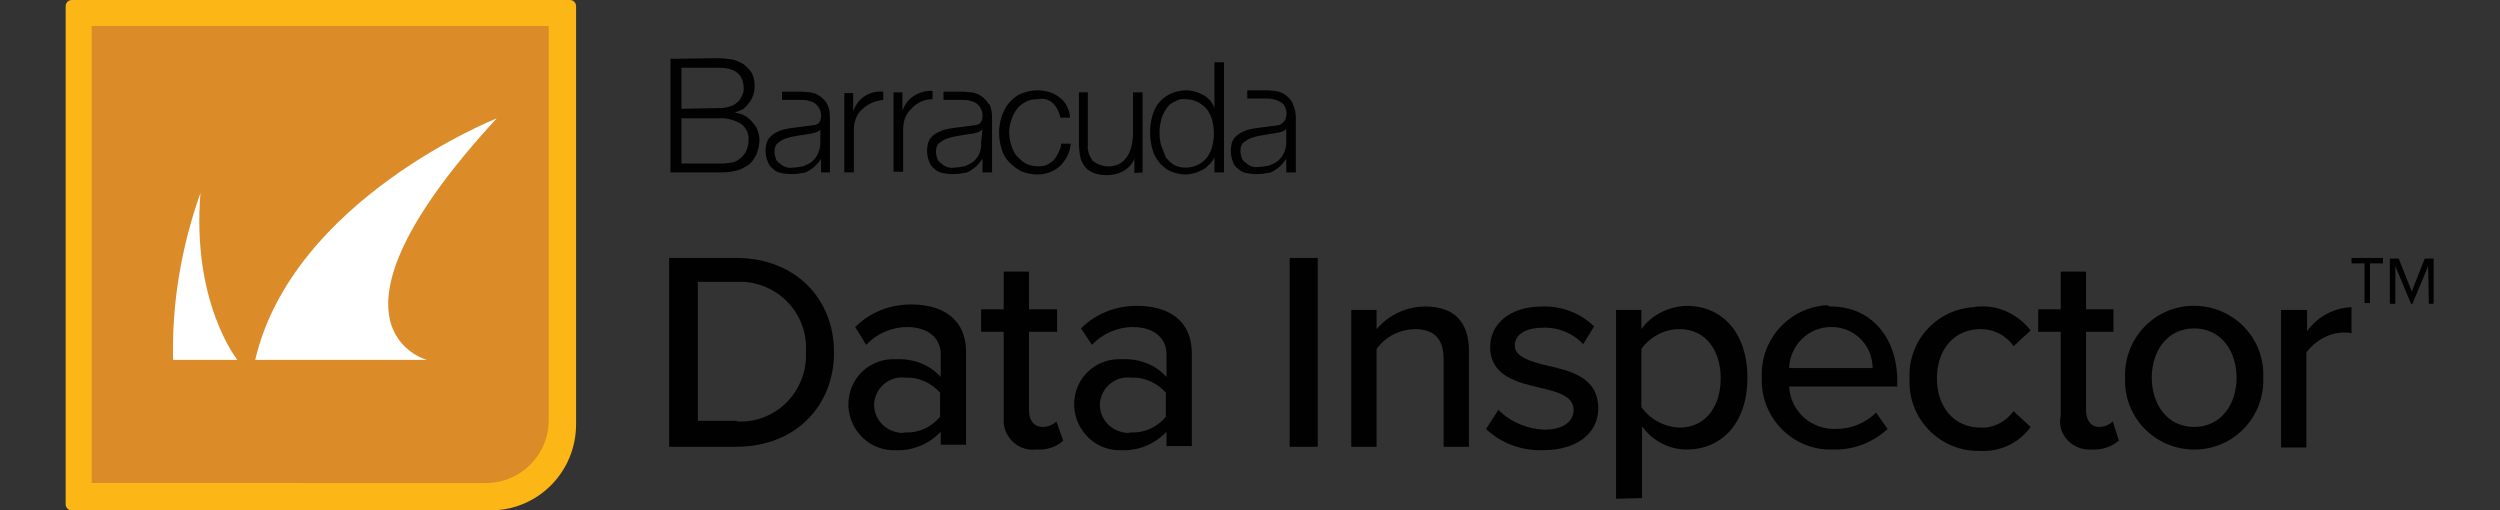
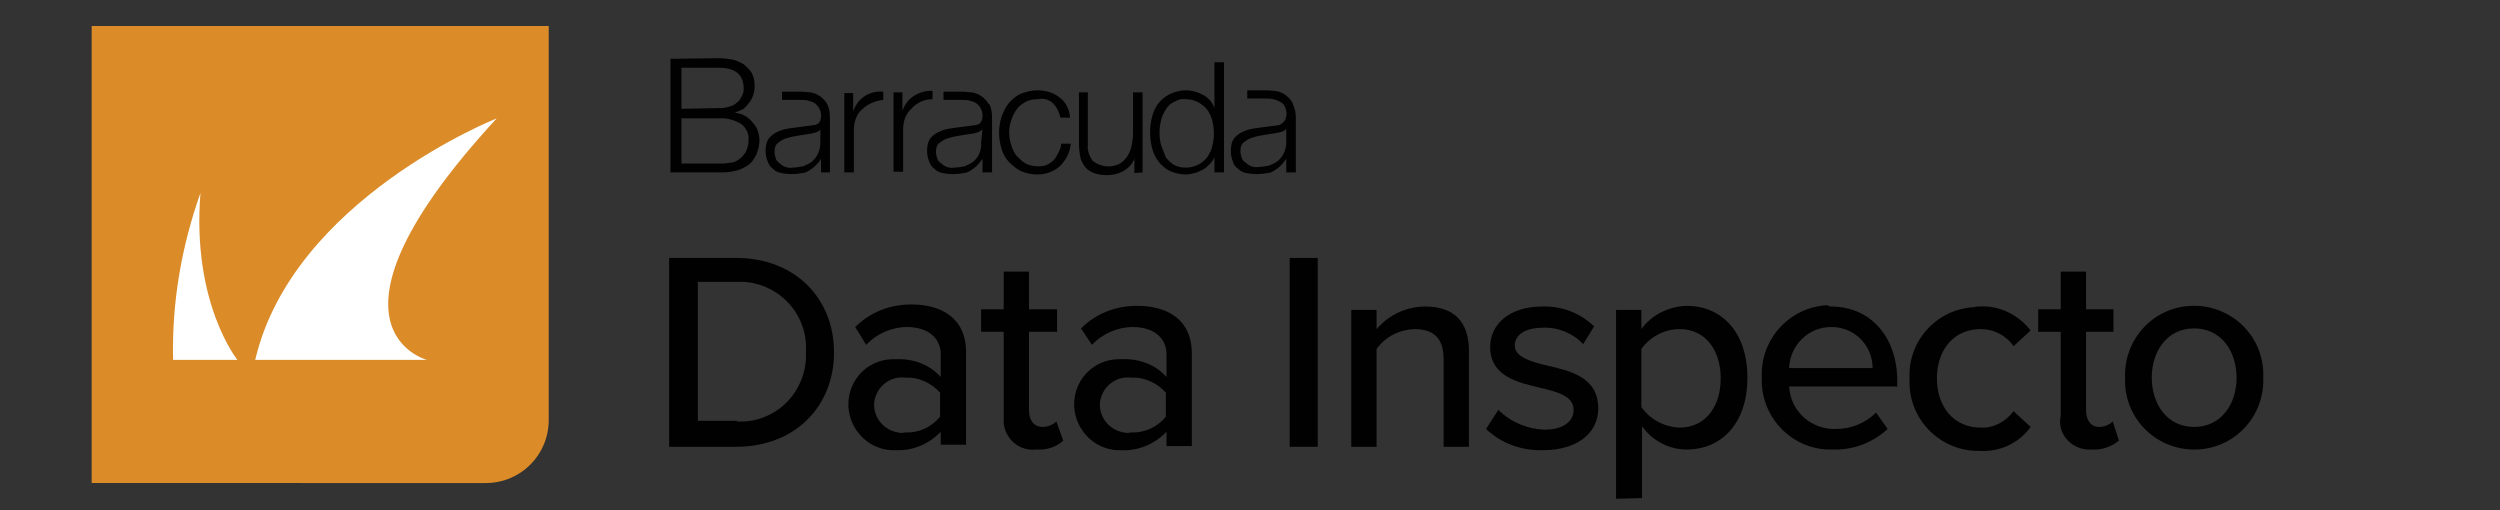
<svg xmlns="http://www.w3.org/2000/svg" version="1.1" id="Layer_6" x="0px" y="0px" viewBox="0 0 365.4 74.6" style="enable-background:new 0 0 365.4 74.6;" xml:space="preserve">
  <rect x="0" y="0" width="365.4" height="74.6" fill="#333333" stroke="none" />
  <style type="text/css">
	.st0{fill:#010101;}
	.st1{fill:#FCB717;}
	.st2{fill:#DB8B27;}
	.st3{fill:#FFFFFF;}
</style>
  <g id="Layer_2_00000019646327827879500170000013586188964608279973_">
    <g id="Layer_6-2">
      <path id="Path_5405" class="st0" d="M131.9,13.5v2.7l0,0c0.3-0.9,0.9-1.7,1.7-2.2c0.8-0.5,1.8-0.8,2.7-0.7v1.2    c-1.2,0-2.3,0.5-3.1,1.4c-0.4,0.4-0.7,0.8-0.9,1.3c-0.2,0.5-0.3,1.1-0.3,1.7v6.2h-1.4V13.5H131.9z M123.4,13.5v11.7h1.4V19    c0-0.6,0.1-1.2,0.3-1.7c0.2-0.5,0.5-1,0.9-1.3c0.8-0.8,2-1.3,3.1-1.4v-1.2c-2-0.2-3.8,1-4.4,2.9l0,0v-2.7H123.4z M153.9,15.1    c0.6,0.6,0.9,1.3,1.1,2.1h1.4c-0.1-1.2-0.6-2.3-1.6-3c-0.9-0.7-2-1-3.2-1c-0.8,0-1.6,0.2-2.4,0.5c-0.7,0.3-1.2,0.8-1.7,1.3    c-0.5,0.6-0.8,1.3-1.1,2c-0.5,1.6-0.5,3.2,0,4.8c0.2,0.7,0.6,1.4,1.1,1.9c0.5,0.5,1.1,1,1.7,1.3c0.7,0.3,1.5,0.5,2.4,0.5    c1.2,0,2.4-0.4,3.3-1.2c0.9-0.9,1.5-2,1.6-3.3h-1.4c0,0.5-0.2,0.9-0.4,1.3c-0.2,0.4-0.4,0.8-0.7,1.1c-0.3,0.3-0.6,0.5-1,0.7    c-0.4,0.2-0.8,0.2-1.3,0.2c-0.6,0-1.2-0.1-1.8-0.4c-0.5-0.3-0.9-0.7-1.3-1.1c-0.4-0.5-0.6-1-0.8-1.6c-0.4-1.2-0.4-2.5,0-3.6    c0.2-0.6,0.4-1.1,0.8-1.6c0.3-0.5,0.8-0.8,1.3-1.1c0.5-0.3,1.2-0.4,1.8-0.4C152.6,14.3,153.4,14.6,153.9,15.1 M167,25.2V13.5h-1.4    v6.1c0,0.6-0.1,1.2-0.2,1.7c-0.1,0.5-0.3,1-0.6,1.5c-0.3,0.4-0.6,0.8-1.1,1.1c-1.3,0.7-2.9,0.5-4-0.4c-0.5-0.7-0.8-1.5-0.7-2.4    v-7.6h-1.3v7.6c0,0.6,0.1,1.3,0.2,1.9c0.1,0.5,0.4,1,0.7,1.4c0.3,0.4,0.8,0.7,1.3,0.9c0.6,0.2,1.2,0.3,1.9,0.3    c0.8,0,1.7-0.2,2.4-0.6c0.7-0.4,1.3-1,1.6-1.8l0,0v2.1L167,25.2z M178.9,25.2V9.1h-1.4v6.7l0,0c-0.1-0.4-0.4-0.8-0.6-1.1    c-0.3-0.3-0.6-0.6-1-0.8c-0.4-0.2-0.8-0.4-1.2-0.5c-0.4-0.1-0.8-0.2-1.3-0.2c-1.5,0-3,0.6-4,1.8c-0.5,0.6-0.8,1.3-1,2    c-0.4,1.5-0.4,3.2,0,4.7c0.2,0.7,0.5,1.4,1,2c0.4,0.5,1,1,1.6,1.3c0.7,0.3,1.5,0.5,2.3,0.5c0.4,0,0.9-0.1,1.3-0.2    c0.4-0.1,0.8-0.3,1.2-0.5c0.4-0.2,0.7-0.5,1-0.8c0.3-0.3,0.5-0.6,0.7-1l0,0v2.2L178.9,25.2z M169.7,21.2c-0.3-1.2-0.3-2.4,0-3.6    c0.1-0.6,0.4-1.1,0.7-1.6c0.3-0.5,0.7-0.9,1.2-1.1c0.5-0.3,1.1-0.5,1.7-0.4c1.3,0,2.4,0.6,3.2,1.6c0.3,0.5,0.6,1,0.7,1.6    c0.3,1.2,0.3,2.4,0,3.6c-0.1,0.6-0.4,1.1-0.7,1.6c-0.7,1-1.9,1.6-3.2,1.6c-0.6,0-1.2-0.1-1.7-0.4c-0.5-0.3-0.9-0.7-1.2-1.1    C170.1,22.3,169.9,21.7,169.7,21.2 M144.6,15.2c0.3,0.6,0.4,1.3,0.4,1.9v8.1h-1.4v-2l0,0c-0.2,0.3-0.5,0.7-0.8,1    c-0.3,0.3-0.6,0.5-0.9,0.7c-0.3,0.2-0.7,0.4-1.1,0.4c-1,0.2-2,0.2-3,0c-0.5-0.1-0.9-0.3-1.2-0.6c-0.4-0.3-0.6-0.6-0.8-1.1    c-0.2-0.5-0.3-1-0.3-1.5c0-0.7,0.1-1.4,0.5-1.9c0.4-0.5,0.9-0.8,1.4-1c0.6-0.3,1.3-0.4,2-0.5l2.3-0.3c0.3,0,0.5-0.1,0.8-0.1    c0.2,0,0.4-0.1,0.6-0.2c0.2-0.1,0.3-0.3,0.4-0.5c0.3-0.9,0-1.9-0.8-2.5c-0.3-0.2-0.6-0.3-1-0.4c-0.4-0.1-0.8-0.1-1.2-0.1h-2.6    v-1.2h2.8c0.5,0,1,0.1,1.4,0.1c0.5,0.1,1,0.3,1.4,0.6c0.4,0.3,0.8,0.7,1,1.1 M143.6,18.9L143.6,18.9c-0.2,0.2-0.4,0.3-0.6,0.4    c-0.2,0.1-0.4,0.1-0.7,0.2c-0.6,0.1-1.2,0.2-1.9,0.3c-0.6,0.1-1.2,0.2-1.8,0.4c-0.5,0.1-0.9,0.4-1.3,0.7c-0.4,0.3-0.5,0.8-0.5,1.3    c0,0.3,0.1,0.7,0.2,1c0.1,0.3,0.3,0.5,0.6,0.7c0.2,0.2,0.5,0.4,0.8,0.5c0.3,0.1,0.7,0.2,1,0.1c0.5,0,1.1-0.1,1.6-0.2    c0.5-0.2,0.9-0.4,1.3-0.7c0.8-0.7,1.2-1.8,1.1-2.8L143.6,18.9z M120.9,15.2c0.3,0.6,0.4,1.3,0.4,1.9v8.1H120v-2l0,0    c-0.2,0.4-0.5,0.7-0.8,1c-0.3,0.3-0.6,0.5-0.9,0.7c-0.3,0.2-0.7,0.4-1.1,0.4c-1,0.2-2,0.2-3,0c-0.5-0.1-0.9-0.3-1.2-0.6    c-0.4-0.3-0.6-0.6-0.8-1.1c-0.2-0.5-0.3-1-0.3-1.5c0-0.7,0.1-1.4,0.5-1.9c0.4-0.5,0.9-0.8,1.4-1c0.6-0.3,1.3-0.4,2-0.5l2.3-0.3    c0.3,0,0.5-0.1,0.8-0.1c0.2,0,0.4-0.1,0.6-0.2c0.2-0.1,0.3-0.3,0.4-0.5c0.3-0.9,0-1.9-0.8-2.5c-0.3-0.2-0.6-0.3-1-0.4    c-0.4-0.1-0.8-0.1-1.2-0.1h-2.6v-1.2h2.8c0.5,0,1,0.1,1.4,0.1c0.5,0.1,1,0.3,1.4,0.6c0.4,0.3,0.8,0.7,1,1.1 M119.9,18.9    L119.9,18.9c-0.1,0.2-0.3,0.3-0.5,0.4c-0.2,0.1-0.4,0.1-0.7,0.2c-0.6,0.1-1.2,0.2-1.9,0.3c-0.6,0.1-1.2,0.2-1.8,0.4    c-0.5,0.1-0.9,0.4-1.3,0.7c-0.4,0.3-0.5,0.8-0.5,1.3c0,0.3,0.1,0.7,0.2,1c0.1,0.3,0.3,0.5,0.6,0.7c0.2,0.2,0.5,0.4,0.8,0.5    c0.3,0.1,0.7,0.2,1,0.1c0.5,0,1.1-0.1,1.6-0.2c0.5-0.2,0.9-0.4,1.3-0.7c0.8-0.7,1.2-1.7,1.2-2.7L119.9,18.9z M189,15.3    c0.3,0.6,0.4,1.3,0.4,1.9v8H188v-2l0,0c-0.2,0.3-0.5,0.7-0.8,1c-0.3,0.3-0.6,0.5-0.9,0.7c-0.3,0.2-0.7,0.4-1.1,0.4    c-1,0.2-2,0.2-3,0c-0.5-0.1-0.9-0.3-1.2-0.6c-0.4-0.3-0.7-0.6-0.8-1.1c-0.2-0.5-0.3-1-0.3-1.5c0-0.7,0.1-1.4,0.5-1.9    c0.4-0.5,0.9-0.8,1.4-1c0.6-0.3,1.3-0.4,2-0.5l2.3-0.3c0.3,0,0.5-0.1,0.8-0.1c0.2-0.1,0.5-0.2,0.6-0.4c0.2-0.1,0.3-0.3,0.4-0.5    c0.2-0.6,0.2-1.2-0.1-1.8c-0.1-0.3-0.4-0.6-0.7-0.7c-0.3-0.2-0.6-0.3-1-0.4c-0.4-0.1-0.8-0.1-1.2-0.1h-2.6v-1.2h2.8    c0.5,0,1,0.1,1.4,0.1c0.5,0.1,1,0.3,1.4,0.6c0.4,0.3,0.8,0.7,1,1.1 M188,18.8L188,18.8c-0.1,0.2-0.3,0.3-0.5,0.4    c-0.2,0.1-0.4,0.1-0.7,0.2c-0.6,0.1-1.2,0.2-1.9,0.3c-0.6,0.1-1.2,0.2-1.8,0.4c-0.5,0.1-0.9,0.4-1.3,0.7c-0.4,0.3-0.5,0.8-0.5,1.3    c0,0.3,0.1,0.7,0.2,1c0.1,0.3,0.3,0.5,0.6,0.7c0.2,0.2,0.5,0.4,0.8,0.5c0.3,0.1,0.7,0.2,1,0.1c0.5,0,1.1-0.1,1.6-0.2    c0.5-0.2,0.9-0.4,1.3-0.7c0.8-0.7,1.2-1.7,1.2-2.7L188,18.8z M98,8.6v16.6h7c0.8,0,1.6,0,2.3-0.2c0.6-0.1,1.1-0.3,1.6-0.6    c0.4-0.2,0.8-0.5,1.1-0.9c0.2-0.3,0.4-0.6,0.6-1c0.1-0.3,0.2-0.7,0.3-1c0-0.3,0.1-0.6,0.1-0.9c0-1-0.3-2-1-2.7    c-0.6-0.8-1.5-1.3-2.5-1.4v-0.1c0.4-0.1,0.8-0.3,1.2-0.5c0.3-0.3,0.6-0.6,0.8-0.9c0.3-0.3,0.4-0.7,0.6-1.1    c0.1-0.4,0.2-0.8,0.2-1.3c0-0.7-0.1-1.3-0.4-1.9c-0.3-0.5-0.7-0.9-1.2-1.3c-0.5-0.3-1.1-0.6-1.7-0.7c-0.7-0.1-1.3-0.2-2-0.2    L98,8.6z M99.6,15.9V9.9h5.4c2.5,0,3.7,1,3.7,3.1c0,0.4-0.1,0.7-0.3,1.1c-0.2,0.4-0.4,0.7-0.7,0.9c-0.3,0.3-0.7,0.5-1.2,0.6    c-0.5,0.2-1.1,0.2-1.6,0.2L99.6,15.9z M99.6,23.9v-6.6h5.4c1.1-0.1,2.3,0.2,3.3,0.8c0.8,0.6,1.2,1.5,1.1,2.4    c0,0.6-0.1,1.1-0.4,1.7c-0.2,0.4-0.6,0.8-1,1.1c-0.4,0.3-0.9,0.5-1.4,0.5c-0.6,0.1-1.1,0.1-1.7,0.1L99.6,23.9z" />
-       <path id="Path_5406" class="st1" d="M10.5,0h72.8c0.5,0,0.9,0.4,0.9,0.9l0,0V62c0,7-5.6,12.6-12.5,12.6c0,0,0,0,0,0H10.5    c-0.5,0-0.9-0.4-0.9-0.9l0,0V0.9C9.6,0.4,10,0,10.5,0z" />
      <path id="Path_5407" class="st2" d="M13.4,3.8h66.8v57.6c0,5.1-4.1,9.2-9.2,9.2c0,0,0,0,0,0H13.4V3.8z" />
      <path id="Path_5408" class="st3" d="M34.7,52.6h-9.4c-0.2-8.3,1.2-16.5,4-24.4C28,44.3,34.7,52.6,34.7,52.6z M72.6,17.3    c0,0-29.8,11.8-35.3,35.3h25.1C62.4,52.6,44.4,47.9,72.6,17.3z" />
      <path id="Path_5409" class="st0" d="M97.8,37.7h9.8c8.6,0,14.3,5.9,14.3,13.8s-5.7,13.8-14.3,13.8h-9.8V37.7z M107.7,61.6    c5.3,0.3,9.8-3.8,10.1-9.2c0-0.3,0-0.6,0-1c0.3-5.3-3.7-9.8-9-10.2c-0.4,0-0.7,0-1.1,0H102v20.3H107.7z" />
      <path id="Path_5410" class="st0" d="M137.5,63.1c-1.7,1.8-4.1,2.8-6.5,2.7c-3.7,0.2-6.8-2.7-7-6.4c0-0.1,0-0.2,0-0.3    c0-3.6,2.8-6.5,6.4-6.6c0.2,0,0.4,0,0.6,0c2.5-0.1,4.9,0.8,6.5,2.6v-3.3c0-2.5-2-4-4.9-4c-2.3,0-4.5,1-6,2.6l-1.6-2.6    c2.2-2.2,5.1-3.3,8.2-3.3c4.3,0,8,1.9,8,7v13.5h-3.7L137.5,63.1z M137.5,57.5c-1.3-1.5-3.2-2.4-5.1-2.3c-2.2-0.3-4.2,1.2-4.6,3.4    c-0.3,2.2,1.2,4.2,3.4,4.6c0.4,0.1,0.7,0.1,1.1,0c2,0.1,3.9-0.8,5.1-2.3V57.5z" />
      <path id="Path_5411" class="st0" d="M146.7,60.8V48.5h-3.3v-3.3h3.3v-5.5h3.7v5.5h4.1v3.3h-4.1V60c0,1.4,0.7,2.4,2,2.4    c0.7,0,1.5-0.3,2-0.8l1,2.8c-1.1,1-2.5,1.4-3.9,1.3c-2.4,0.3-4.5-1.4-4.8-3.8C146.7,61.6,146.7,61.2,146.7,60.8z" />
      <path id="Path_5412" class="st0" d="M170.5,63.1c-1.7,1.8-4.1,2.8-6.5,2.7c-3.7,0.2-6.8-2.7-7-6.4c0-0.1,0-0.2,0-0.3    c0-3.6,2.8-6.5,6.4-6.6c0.2,0,0.4,0,0.6,0c2.5-0.1,4.9,0.8,6.5,2.6v-3.3c0-2.5-2-4-4.9-4c-2.3,0-4.5,1-6,2.6L158,48    c2.2-2.2,5.1-3.3,8.2-3.3c4.3,0,8,1.9,8,7v13.5h-3.7L170.5,63.1z M170.5,57.5c-1.3-1.5-3.2-2.4-5.1-2.3c-2.2-0.3-4.2,1.2-4.6,3.4    c-0.3,2.2,1.2,4.2,3.4,4.6c0.4,0.1,0.7,0.1,1.1,0c2,0.1,3.9-0.8,5.1-2.3V57.5z" />
      <path id="Path_5413" class="st0" d="M188.5,37.7h4.1v27.6h-4.1V37.7z" />
      <path id="Path_5414" class="st0" d="M211,52.5c0-3.3-1.7-4.4-4.3-4.4c-2.2,0.1-4.2,1.1-5.5,2.9v14.3h-3.7v-20h3.7v2.8    c1.8-2.1,4.4-3.3,7.1-3.3c4.2,0,6.4,2.2,6.4,6.5v14H211L211,52.5z" />
      <path id="Path_5415" class="st0" d="M219,59.9c1.8,1.8,4.2,2.8,6.7,2.9c2.8,0,4.3-1.2,4.3-2.9c0-2-2.3-2.6-4.8-3.2    c-3.4-0.8-7.4-1.7-7.4-6c0-3.2,2.7-5.9,7.6-5.9c2.8-0.1,5.5,0.9,7.6,2.9l-1.6,2.6c-1.5-1.6-3.7-2.5-5.9-2.4c-2.5,0-4.1,1-4.1,2.6    c0,1.6,2.1,2.3,4.6,2.9c3.5,0.8,7.6,1.7,7.6,6.3c0,3.4-2.8,6.1-8.1,6.1c-3.1,0.1-6.1-1-8.3-3.1L219,59.9z" />
      <path id="Path_5416" class="st0" d="M236.2,72.9V45.3h3.7v2.8c1.5-2.1,4-3.3,6.6-3.4c5.2,0,8.9,3.9,8.9,10.5s-3.7,10.5-8.9,10.5    c-2.6,0-5-1.3-6.5-3.4v10.5L236.2,72.9z M245.5,48.1c-2.2,0-4.3,1.1-5.6,2.9v8.5c1.3,1.8,3.3,2.9,5.6,3c3.7,0,6-3,6-7.2    S249.2,48.1,245.5,48.1L245.5,48.1z" />
      <path id="Path_5417" class="st0" d="M267.6,44.8c6,0,9.7,4.7,9.7,10.8v0.9h-15.8c0.2,3.6,3.2,6.3,6.8,6.2c2.2,0,4.3-0.8,5.9-2.4    l1.7,2.4c-2.2,2-5,3.1-8,3c-5.5,0.2-10.1-4.1-10.4-9.6c0-0.3,0-0.6,0-1c-0.2-5.5,4-10.2,9.6-10.5    C267.3,44.8,267.5,44.8,267.6,44.8z M261.5,53.8h12.2c0-3.3-2.6-5.9-5.8-6c0,0,0,0,0,0h-0.3C264.3,47.8,261.6,50.5,261.5,53.8    L261.5,53.8z" />
      <path id="Path_5418" class="st0" d="M289.3,44.8c2.9-0.2,5.7,1.2,7.5,3.5l-2.5,2.3c-1.1-1.6-2.9-2.5-4.8-2.5c-3.9,0-6.4,3-6.4,7.2    s2.5,7.2,6.4,7.2c1.9,0.1,3.7-0.9,4.8-2.4l2.5,2.3c-1.7,2.4-4.6,3.7-7.5,3.5c-5.5,0.1-10.1-4.3-10.2-9.8c0-0.2,0-0.5,0-0.7    c-0.3-5.5,3.9-10.2,9.4-10.5C288.8,44.8,289,44.8,289.3,44.8z" />
      <path id="Path_5419" class="st0" d="M301.2,60.8V48.5h-3.3v-3.3h3.3v-5.5h3.7v5.5h4v3.3h-4V60c0,1.4,0.7,2.4,1.9,2.4    c0.7,0,1.5-0.3,2-0.8l0.9,2.8c-1.1,0.9-2.5,1.4-3.9,1.3c-2.4,0.2-4.5-1.5-4.7-3.8C301.1,61.5,301.1,61.2,301.2,60.8z" />
      <path id="Path_5420" class="st0" d="M310.6,55.2c-0.2-5.6,4.1-10.3,9.7-10.5c5.6-0.2,10.3,4.1,10.5,9.7c0,0.3,0,0.5,0,0.8    c0.2,5.6-4.1,10.3-9.7,10.5c-5.6,0.2-10.3-4.1-10.5-9.7C310.6,55.8,310.6,55.5,310.6,55.2z M326.9,55.2c0-3.8-2.2-7.2-6.2-7.2    s-6.2,3.4-6.2,7.2c0,3.8,2.2,7.2,6.2,7.2S326.9,59,326.9,55.2L326.9,55.2z" />
-       <path id="Path_5421" class="st0" d="M333.5,45.3h3.7v3.1c1.5-2.1,3.9-3.4,6.5-3.5v3.8c-0.4-0.1-0.9-0.1-1.3-0.1    c-2.1,0.1-4,1.2-5.3,2.9v13.9h-3.7V45.3z" />
-       <path id="Path_5422" class="st0" d="M346.4,44.3h-0.8v-5.8h-1.9v-0.8h4.6v0.8h-1.9L346.4,44.3z M354.9,38.9l-2.3,5.5h-0.2    l-2.3-5.5v5.5h-0.8v-6.6h1.3l1.9,4.8l1.9-4.8h1.3v6.6H355L354.9,38.9z" />
    </g>
  </g>
</svg>